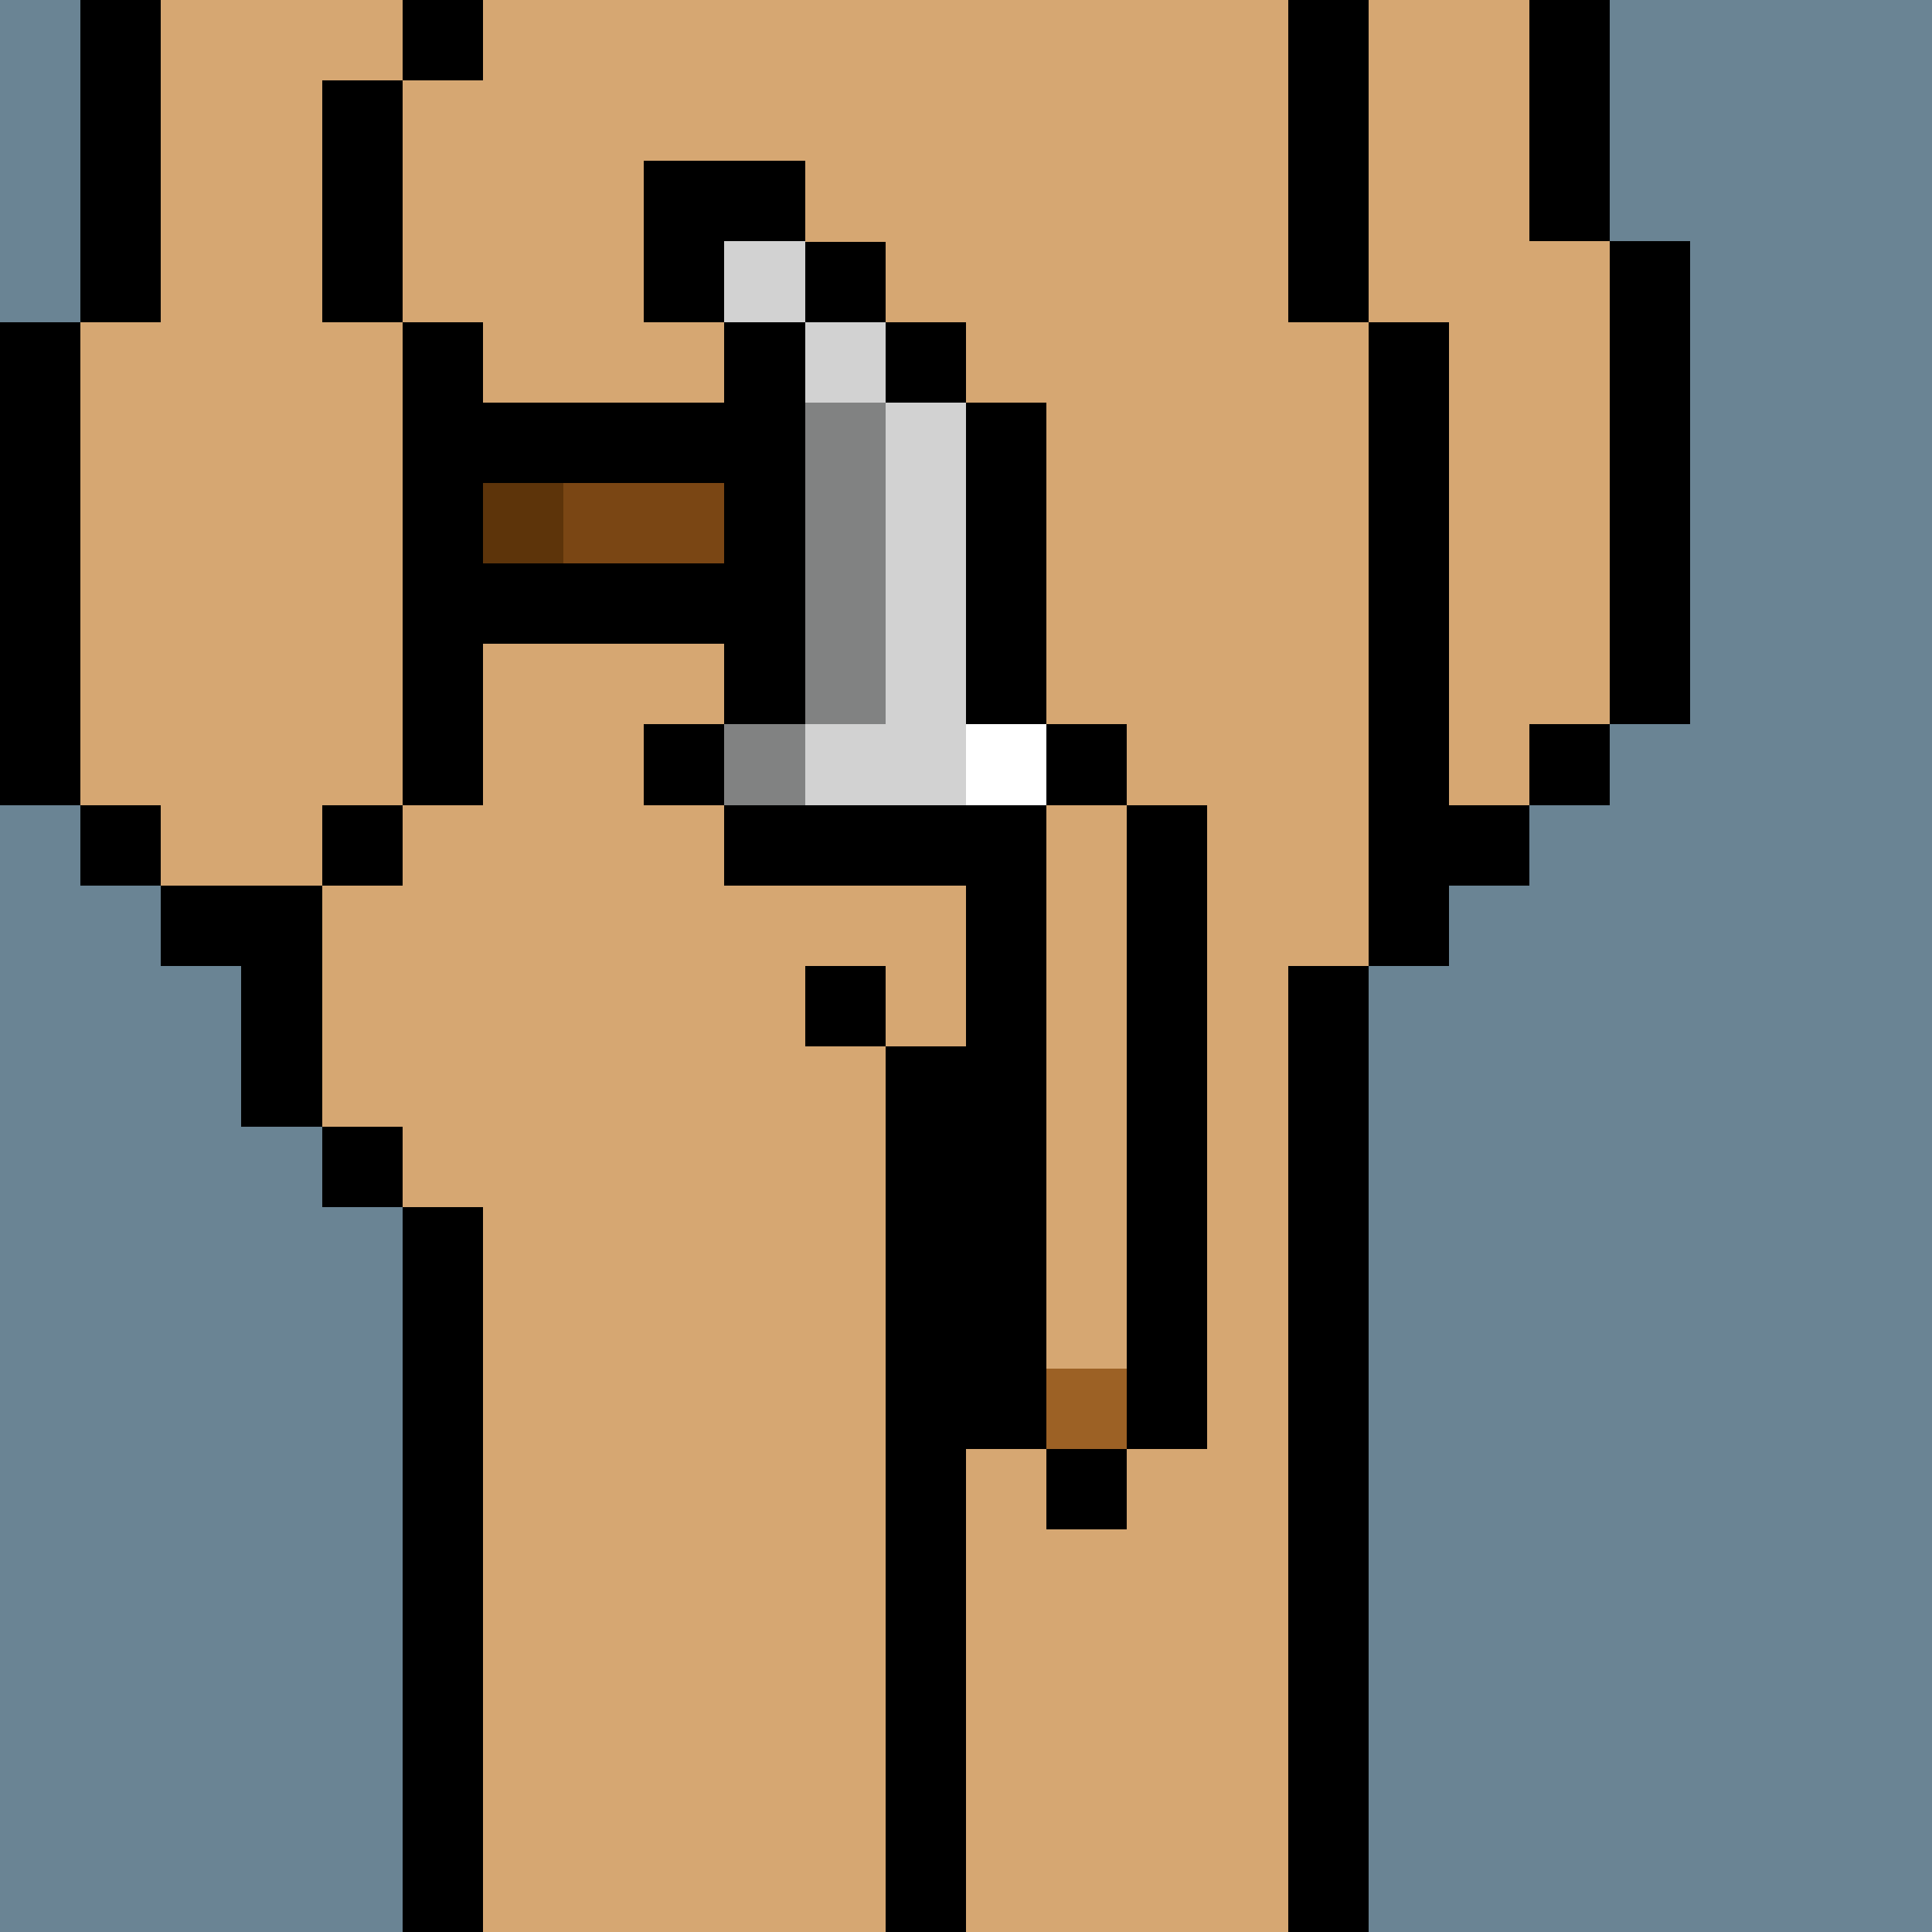
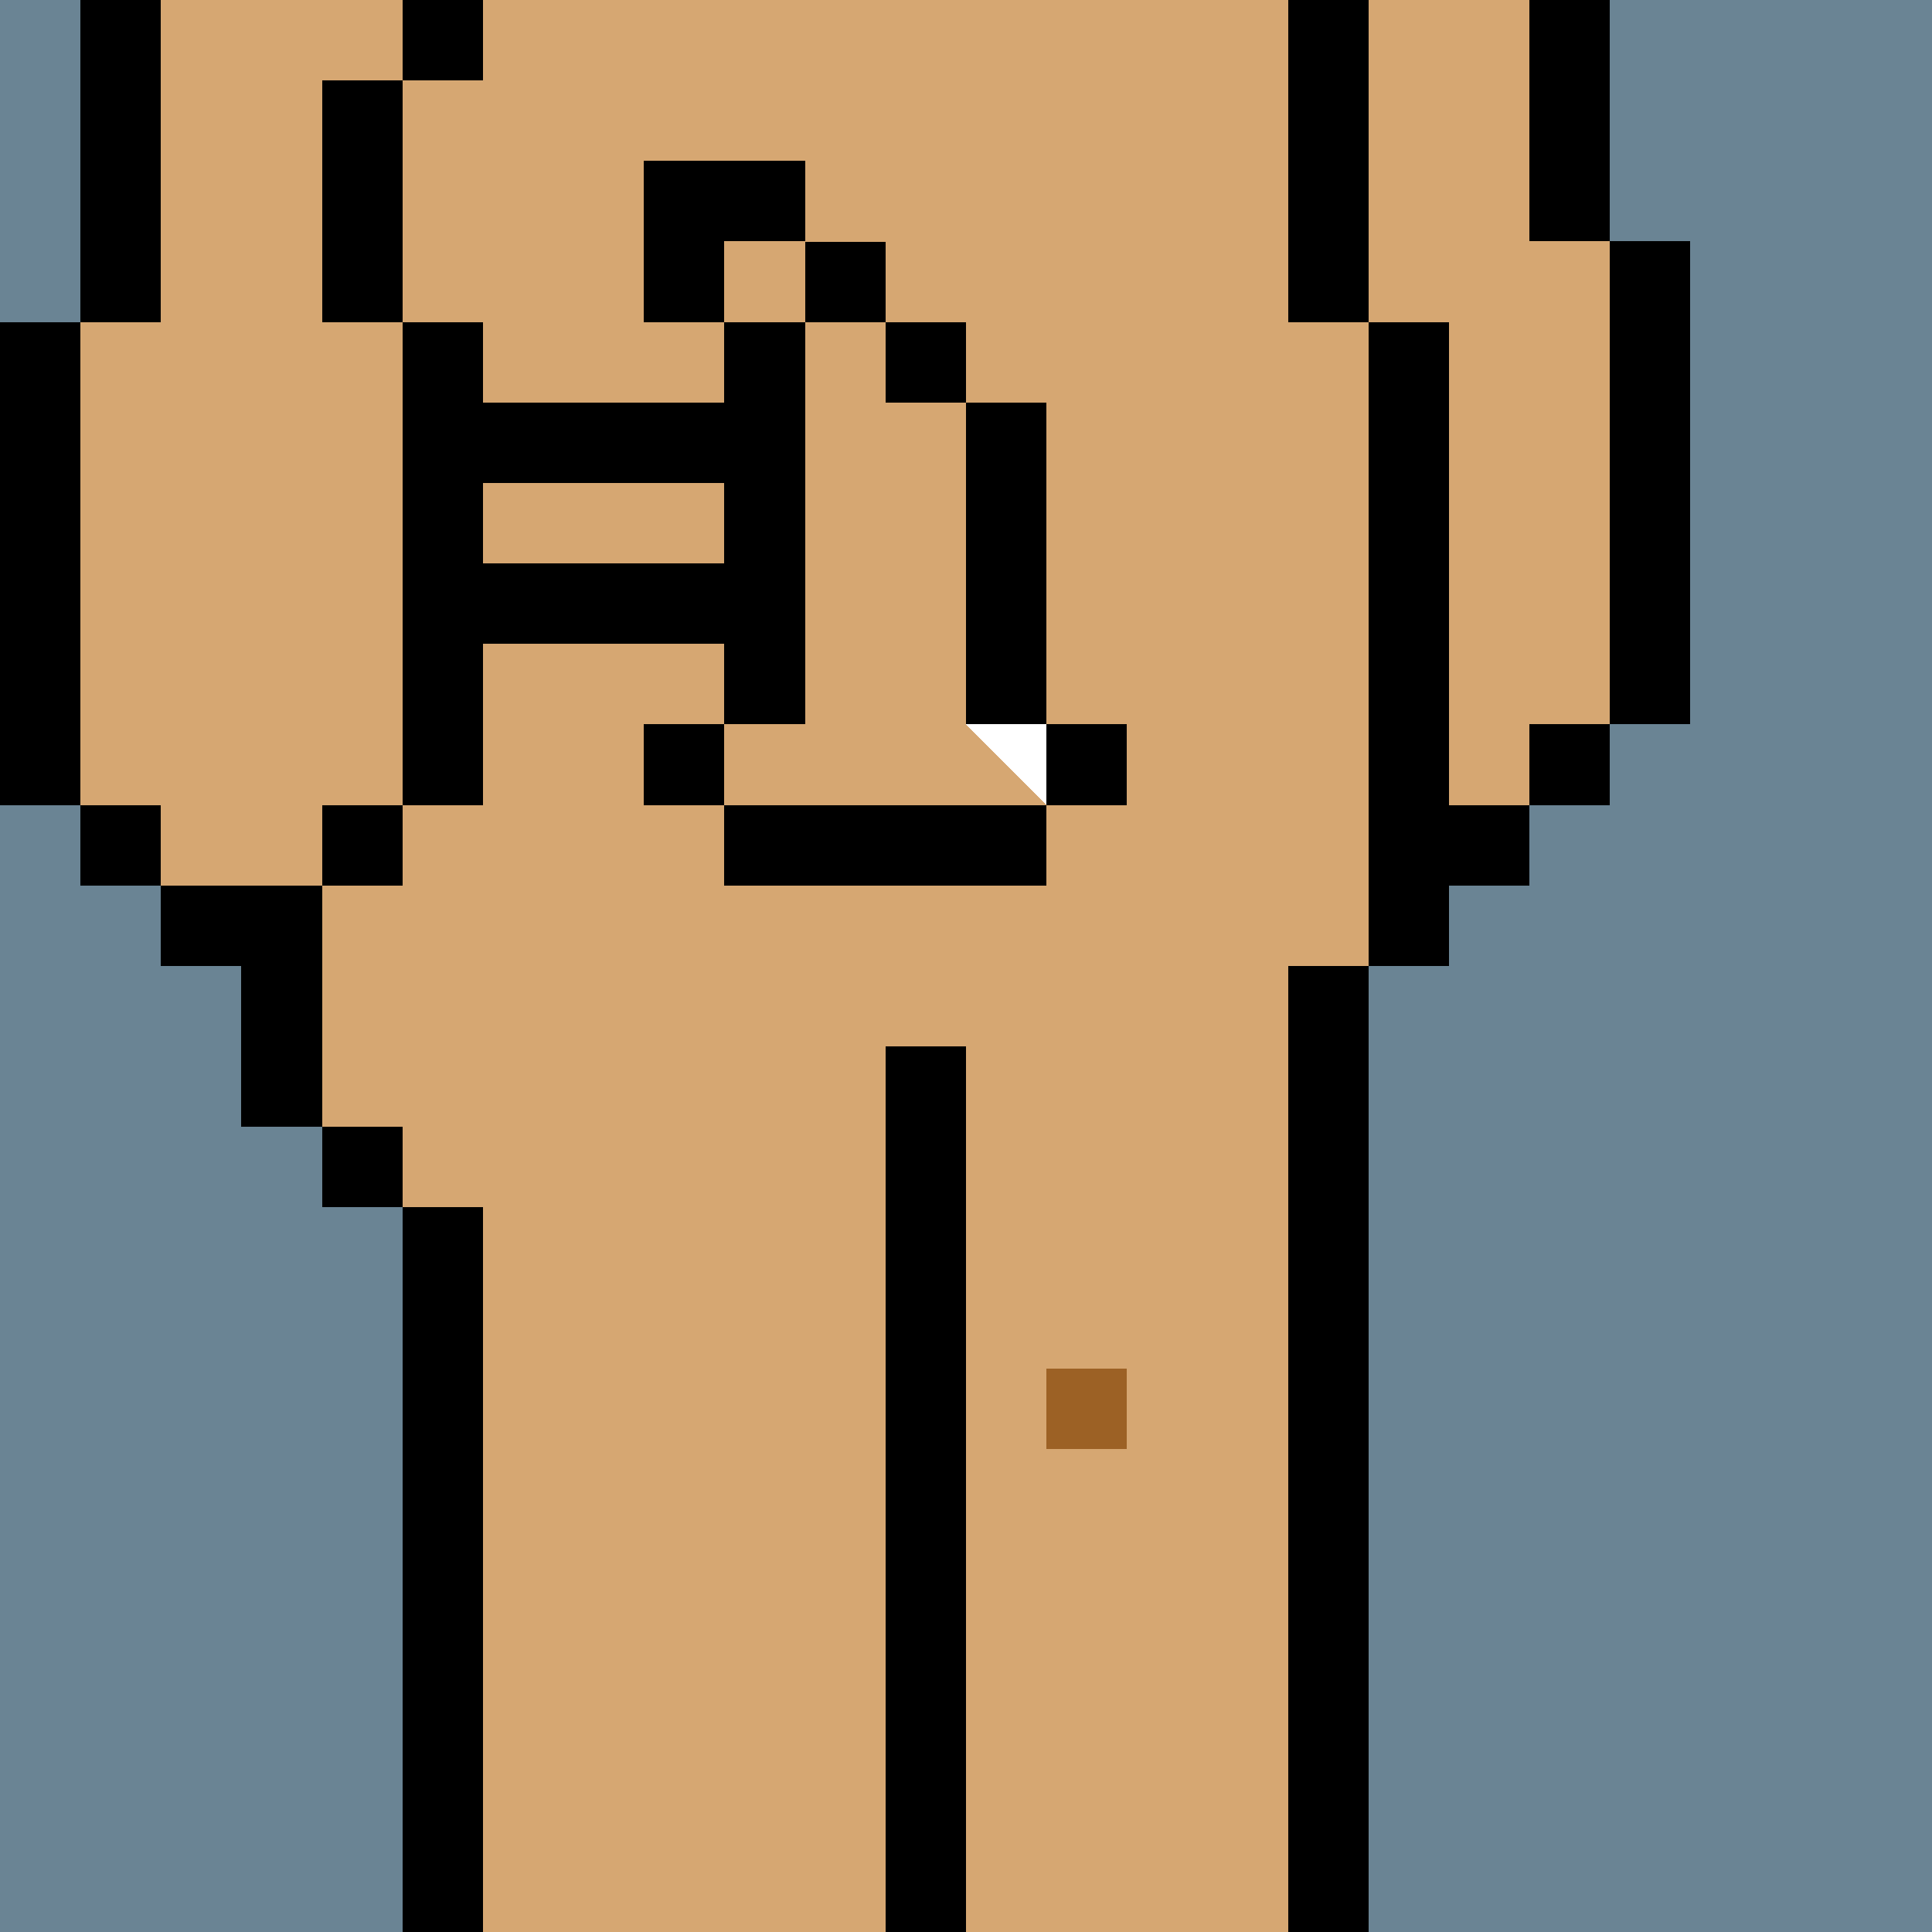
<svg xmlns="http://www.w3.org/2000/svg" width="336" height="336" viewBox="0 0 24 24" fill-rule="evenodd" shape-rendering="crispEdges">
  <path id="bg" fill="#6a8494" d="M0 0h24v24H0z" />
  <g id="bods.002">
    <path d="M12 24V13h-1v11h1zm-6 0v-9H5v9h1zm11 0V12h-1v12h1zM5 14H4v1h1v-1zm-3-2h1v2h1v-3H2v1zm3-2H4v1h1v-1zm-3 0H1v1h1v-1zm16 2v-1h1v-1h-1V4h-1v8h1zM1 10V4H0v6h1zm5 0V4H5v6h1zm14-1h-1v1h1V9zm1 0V3h-1v6h1zm-4-5V0h-1v4h1zM5 4V1H4v3h1zM2 4V0H1v4h1zm18-1V0h-1v3h1zM6 0H5v1h1V0z" />
    <path fill="#d6a772" d="M16 4V0H6v1H5v3h1v6H5v1H4v3h1v1h1v9h5V13h1v11h4V12h1V4h-1zM2 11h2v-1h1V4H4V1h1V0H2v4H1v6h1v1zm17-8V0h-2v4h1v6h1V9h1V3h-1z" />
  </g>
  <g id="junk.005">
    <path fill="#d6a772" d="M12 11h1v6h1v-7h-1V9h-1v2zm-2 1h1v1h1v-2h-2v1z" />
-     <path d="M14 18h-1v1h1v-1zm-3-4h1v4h1v-7h-1v2h-1v1zm4 4v-8h-1v8h1zm-4-6h-1v1h1v-1zm1-2h-1v1h1v-1zm2-1h-1v1h1V9z" />
    <path fill="#9c6125" d="M13 17h1v1h-1z" />
  </g>
  <g id="hold.102">
    <path d="M9 11h4v-1H9v1zm0-2H8v1h1V9zm5 0h-1v1h1V9zM6 8h3v1h1V4H9v1H6v1h3v1H6v1zm7 1V5h-1v4h1zm-1-5h-1v1h1V4zm-2-2H8v2h1V3h1V2zm1 1h-1v1h1V3z" />
-     <path fill="#d2d2d2" d="M10 10h2V5h-1v4h-1v1zm1-6h-1v1h1V4zm-1-1H9v1h1V3z" />
-     <path fill="#818282" d="M10 9H9v1h1V9zm0-4v4h1V5h-1z" />
-     <path fill="#5d340a" d="M6 6h1v1H6z" />
-     <path fill="#7a4614" d="M7 7h2V6H7v1z" />
-     <path fill="#fff" d="M12 9h1v1h-1z" />
+     <path fill="#fff" d="M12 9h1v1z" />
  </g>
</svg>